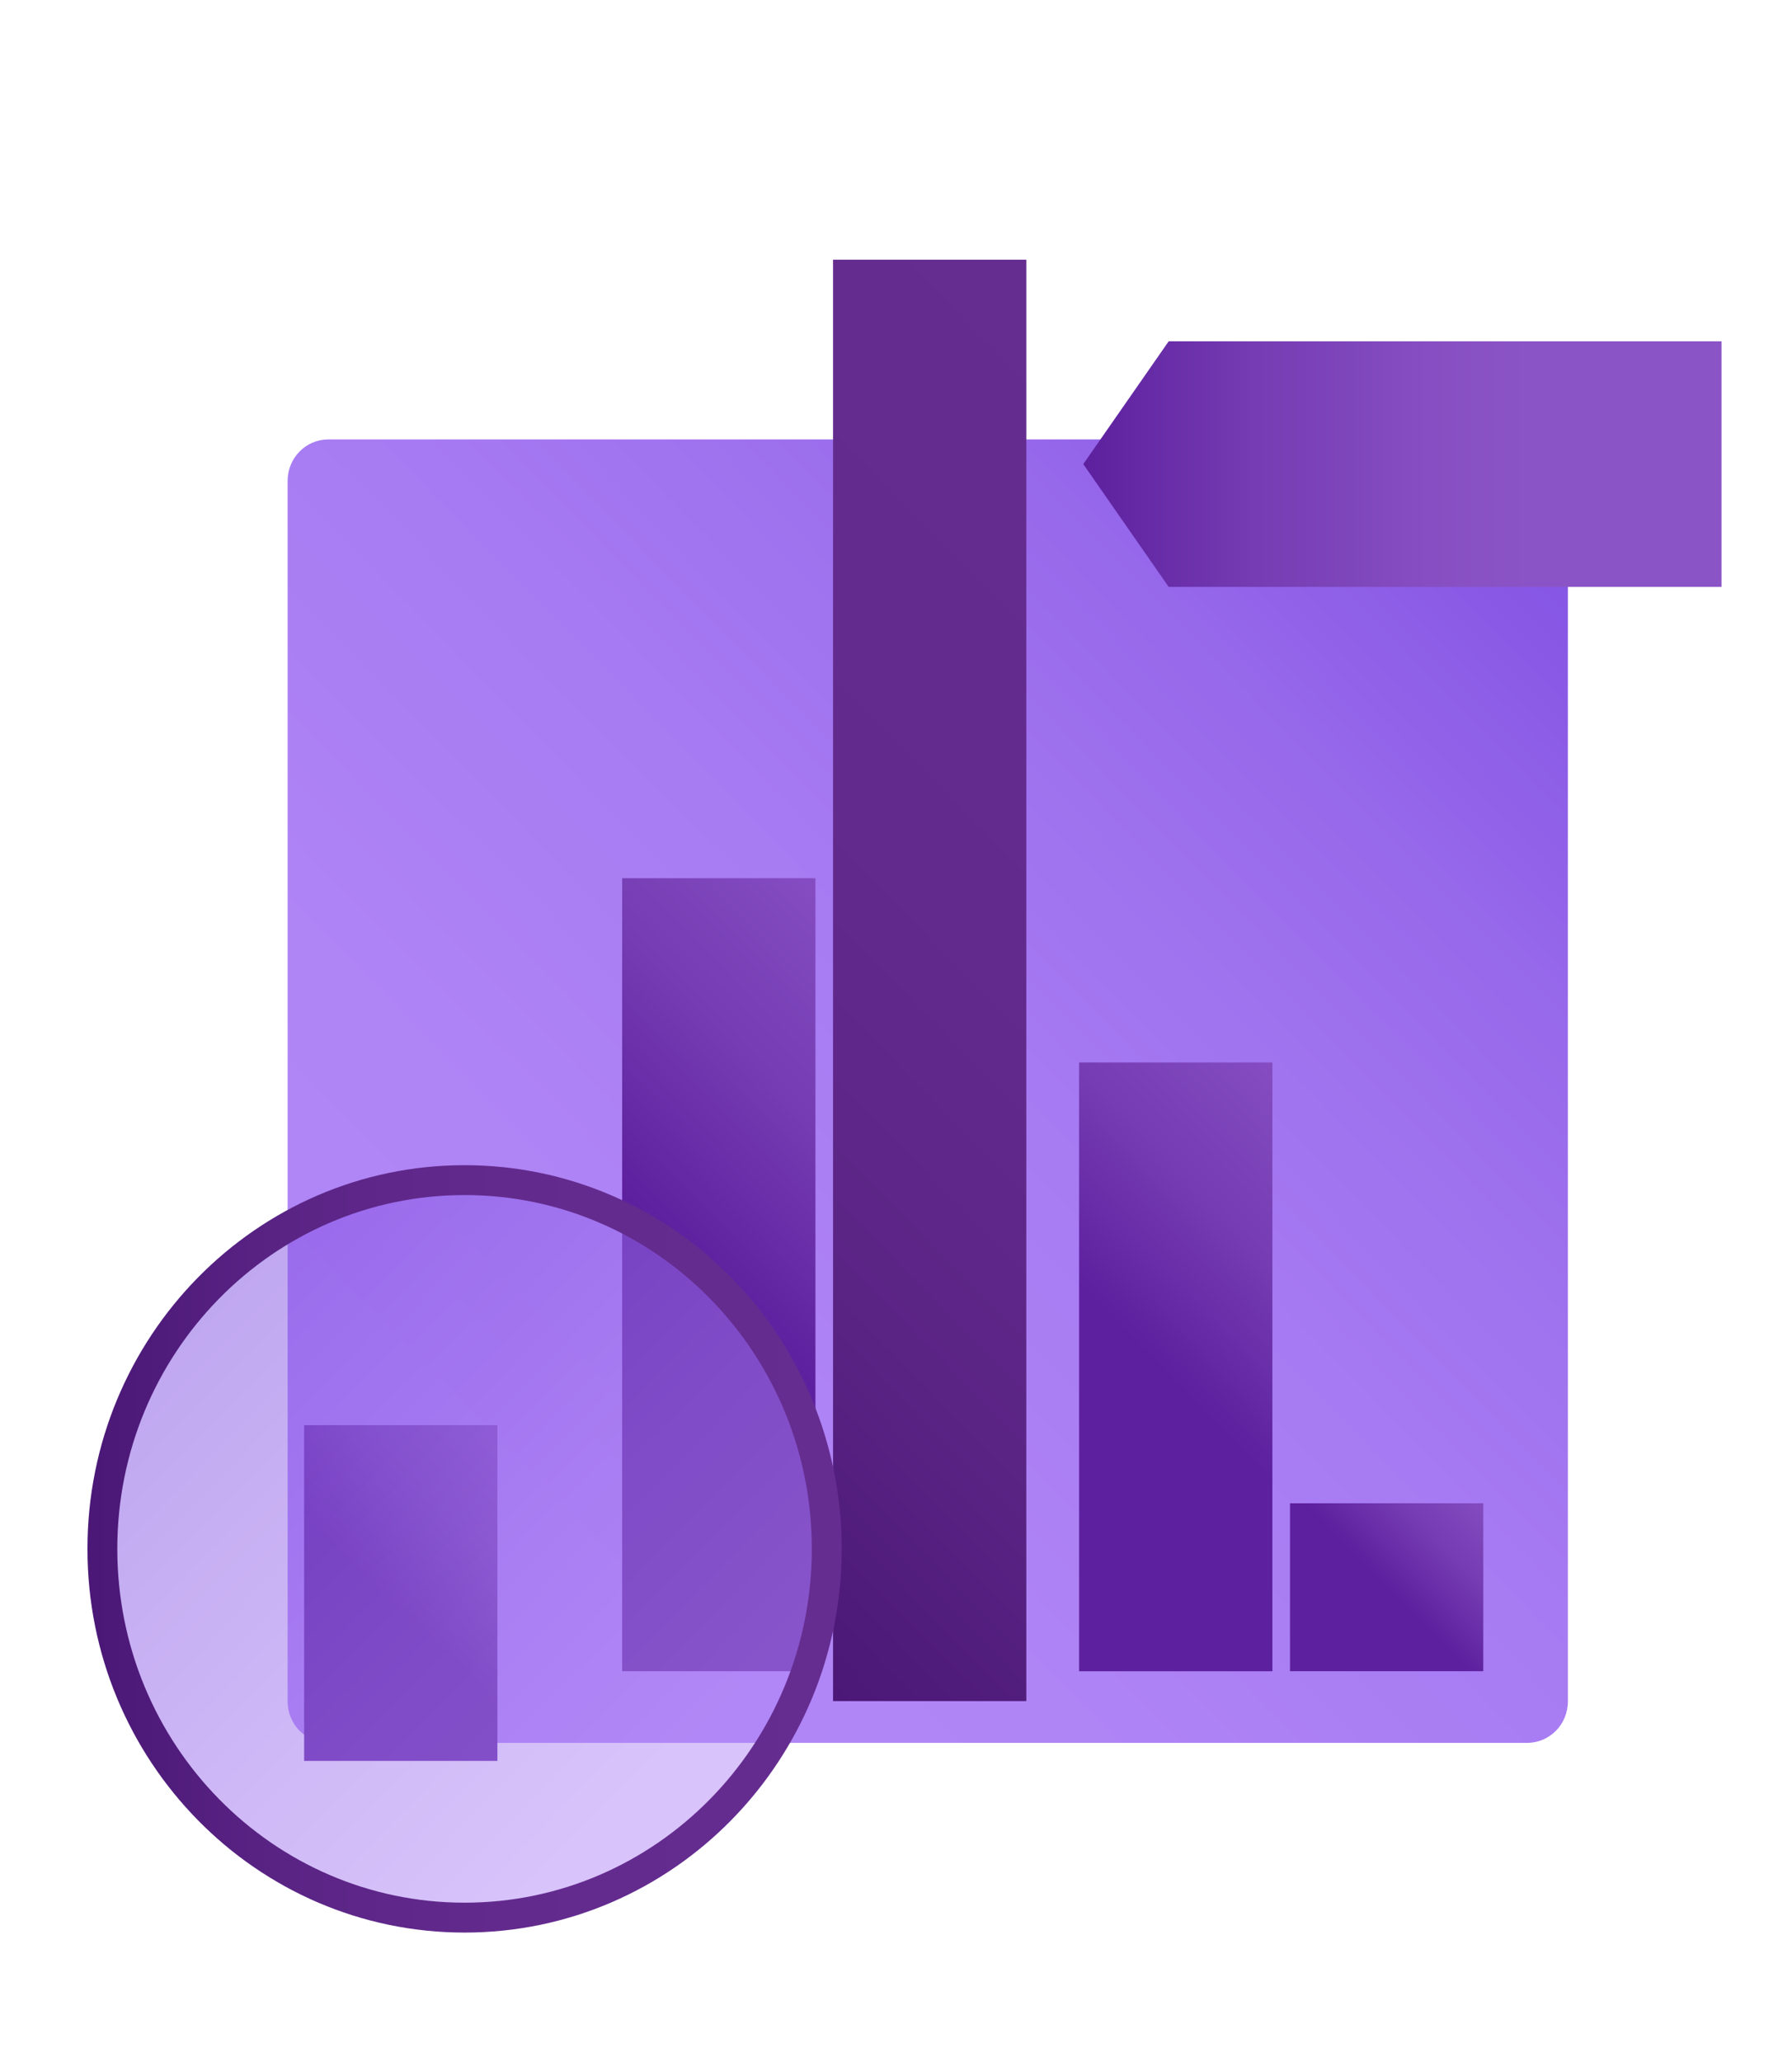
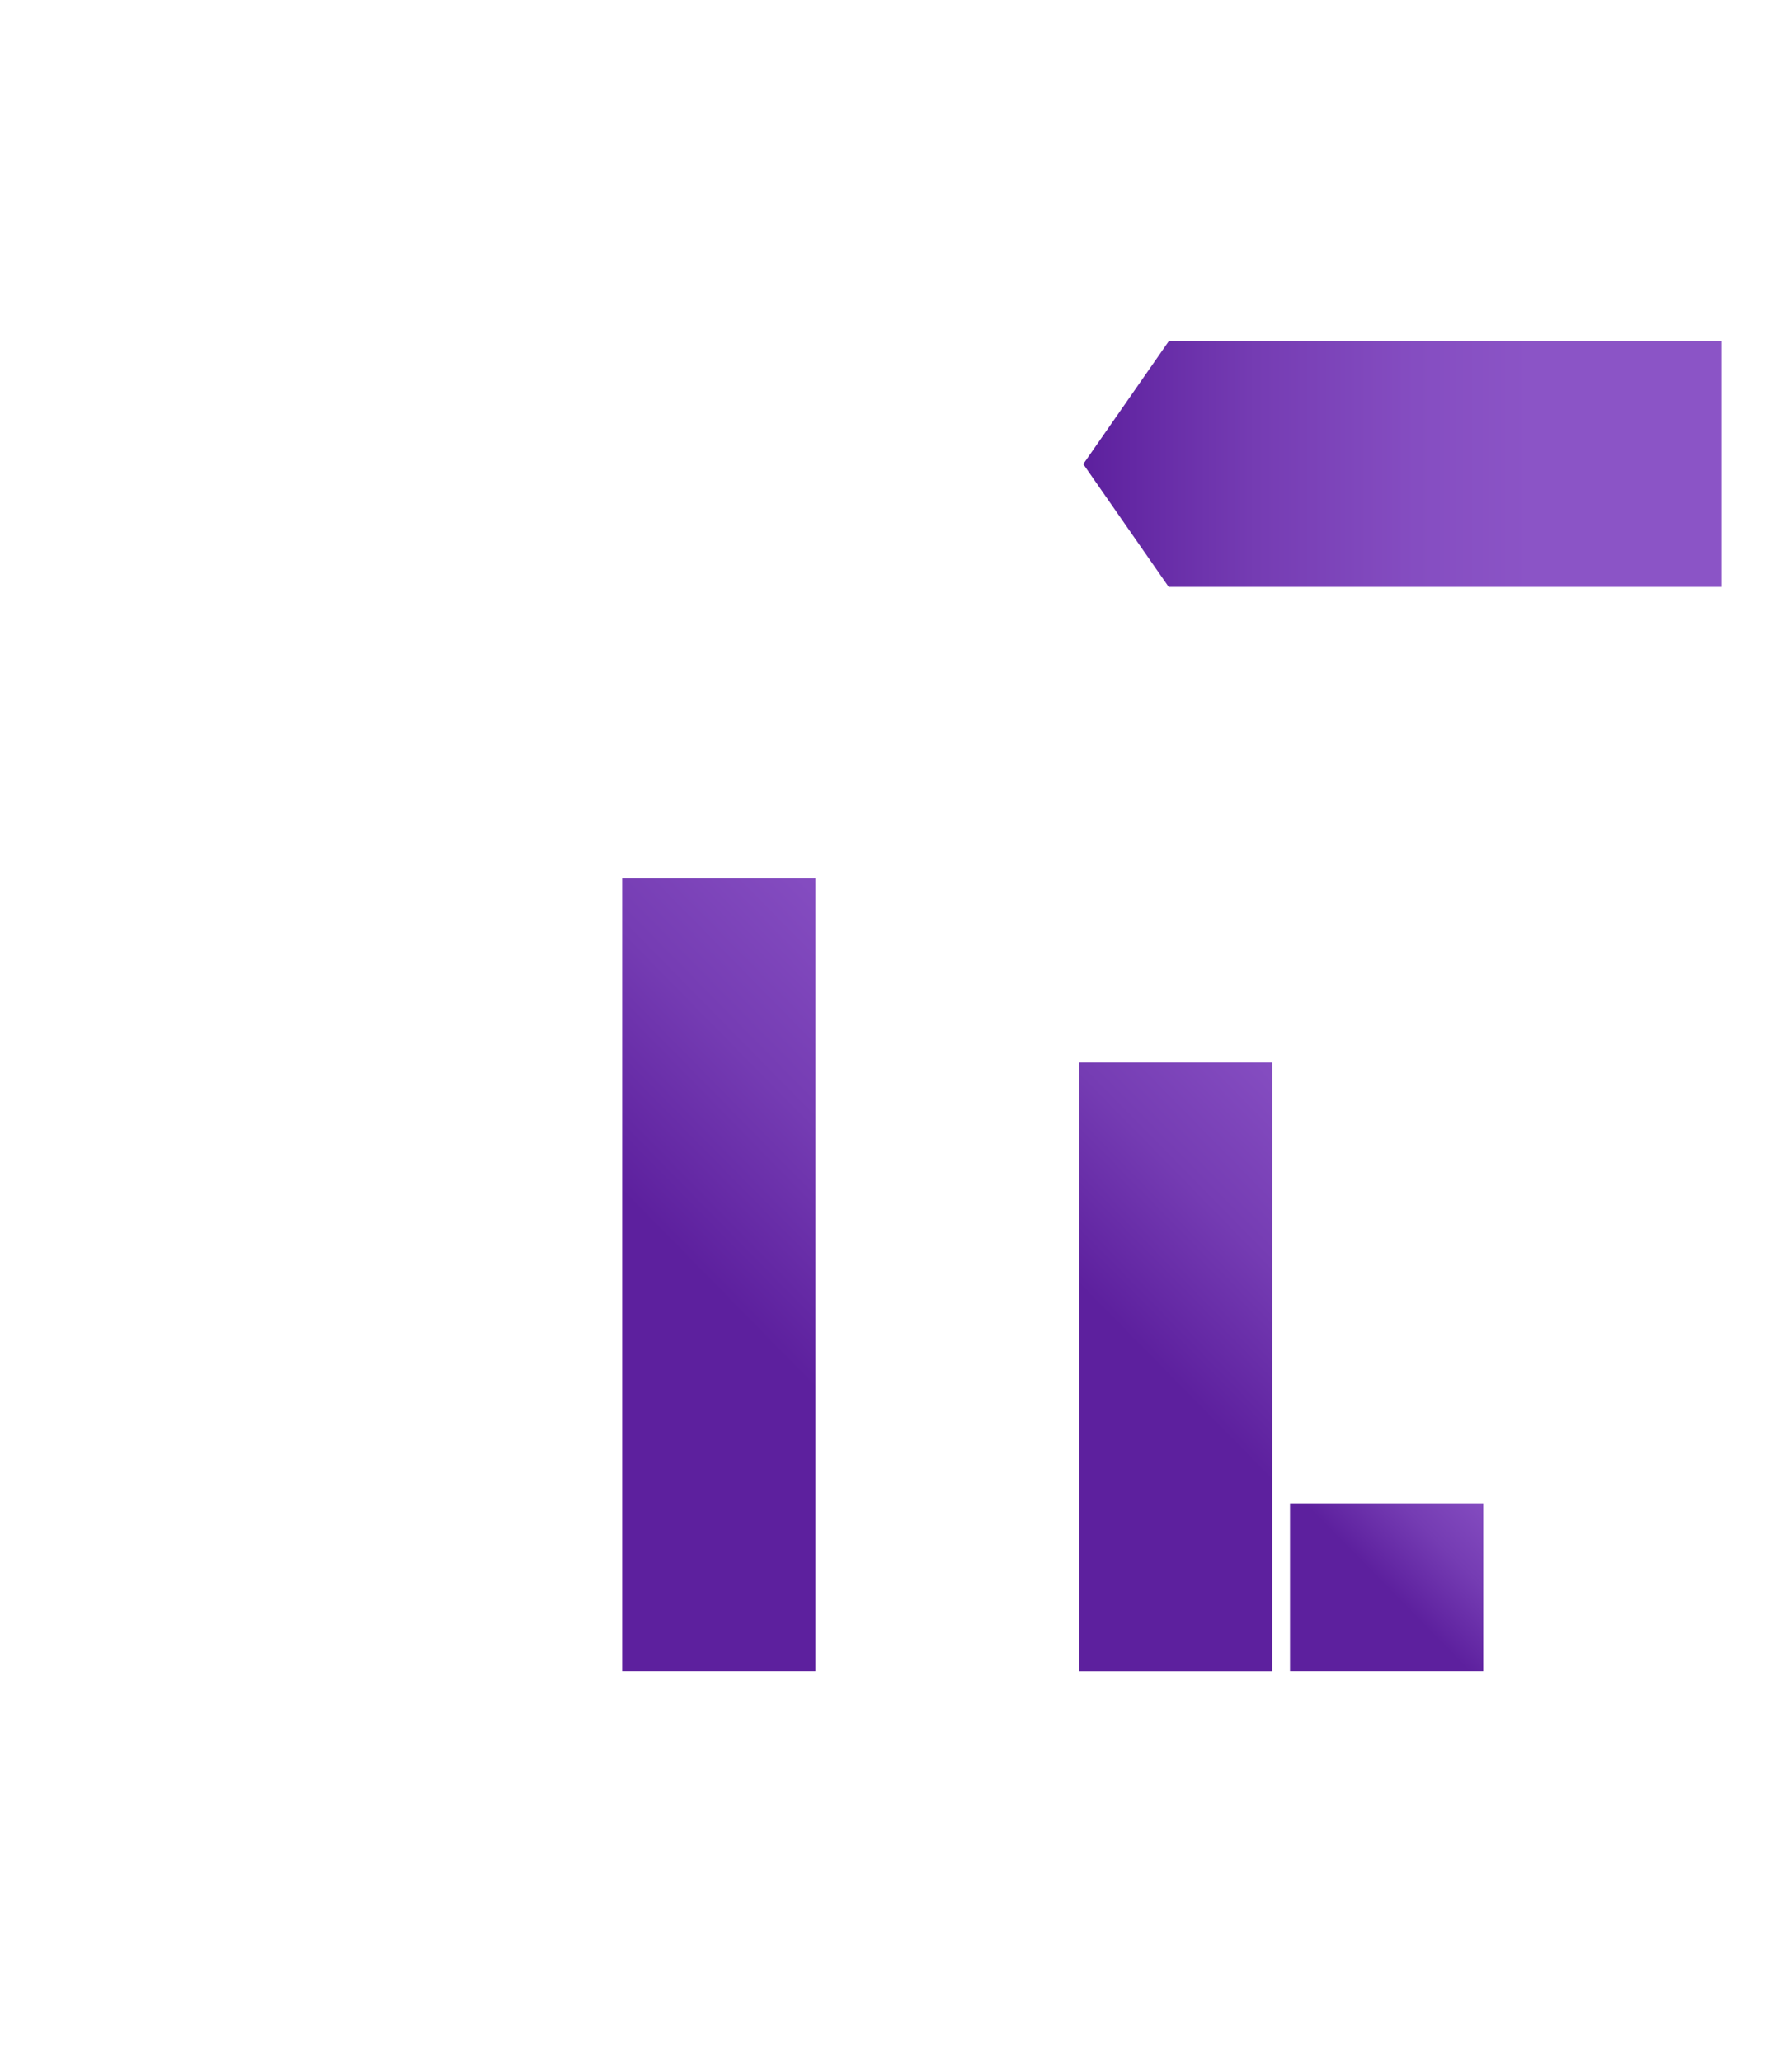
<svg xmlns="http://www.w3.org/2000/svg" width="60" height="69" viewBox="0 0 60 69" fill="none">
-   <path d="M51.133 14.704H10.993C10.24 14.704 9.63 15.325 9.63 16.09V56.935C9.63 57.701 10.24 58.321 10.993 58.321H51.133C51.886 58.321 52.496 57.701 52.496 56.935V16.09C52.496 15.325 51.886 14.704 51.133 14.704Z" fill="url(#paint0_linear_19775_25409)" />
  <path d="M20.831 29.388V55.923H27.302V29.388H20.831Z" fill="url(#paint1_linear_19775_25409)" />
  <path d="M36.131 35.553V55.925H42.602V35.553H36.131Z" fill="url(#paint2_linear_19775_25409)" />
  <path d="M43.192 50.304V55.923H49.663V50.304H43.192Z" fill="url(#paint3_linear_19775_25409)" />
  <g filter="url(#filter0_d_19775_25409)">
-     <path d="M13.183 44.688V55.925H19.654V44.688H13.183Z" fill="url(#paint4_linear_19775_25409)" />
-   </g>
+     </g>
  <g filter="url(#filter1_d_19775_25409)">
-     <path d="M27.892 7.69L27.892 55.923H34.363V7.69H27.892Z" fill="url(#paint5_linear_19775_25409)" />
-   </g>
+     </g>
  <path d="M39.13 11.421H57.64V19.64H39.13L36.27 15.53L39.13 11.421Z" fill="url(#paint6_linear_19775_25409)" />
-   <path d="M15.555 64.169C22.252 64.169 27.681 58.645 27.681 51.83C27.681 45.015 22.252 39.49 15.555 39.49C8.857 39.49 3.428 45.015 3.428 51.83C3.428 58.645 8.857 64.169 15.555 64.169Z" fill="url(#paint7_linear_19775_25409)" fill-opacity="0.5" stroke="url(#paint8_linear_19775_25409)" stroke-miterlimit="10" />
  <defs>
    <filter id="filter0_d_19775_25409" x="0.183" y="37.688" width="26.471" height="31.236" filterUnits="userSpaceOnUse" color-interpolation-filters="sRGB">
      <feFlood flood-opacity="0" result="BackgroundImageFix" />
      <feColorMatrix in="SourceAlpha" type="matrix" values="0 0 0 0 0 0 0 0 0 0 0 0 0 0 0 0 0 0 127 0" result="hardAlpha" />
      <feOffset dx="-3" dy="3" />
      <feGaussianBlur stdDeviation="5" />
      <feColorMatrix type="matrix" values="0 0 0 0 0 0 0 0 0 0 0 0 0 0 0 0 0 0 0.25 0" />
      <feBlend mode="normal" in2="BackgroundImageFix" result="effect1_dropShadow_19775_25409" />
      <feBlend mode="normal" in="SourceGraphic" in2="effect1_dropShadow_19775_25409" result="shape" />
    </filter>
    <filter id="filter1_d_19775_25409" x="19.792" y="0.59" width="22.671" height="64.433" filterUnits="userSpaceOnUse" color-interpolation-filters="sRGB">
      <feFlood flood-opacity="0" result="BackgroundImageFix" />
      <feColorMatrix in="SourceAlpha" type="matrix" values="0 0 0 0 0 0 0 0 0 0 0 0 0 0 0 0 0 0 127 0" result="hardAlpha" />
      <feOffset dy="1" />
      <feGaussianBlur stdDeviation="4.05" />
      <feColorMatrix type="matrix" values="0 0 0 0 0 0 0 0 0 0 0 0 0 0 0 0 0 0 0.21 0" />
      <feBlend mode="normal" in2="BackgroundImageFix" result="effect1_dropShadow_19775_25409" />
      <feBlend mode="normal" in="SourceGraphic" in2="effect1_dropShadow_19775_25409" result="shape" />
    </filter>
    <linearGradient id="paint0_linear_19775_25409" x1="10.029" y1="57.915" x2="52.828" y2="15.854" gradientUnits="userSpaceOnUse">
      <stop stop-color="#B288F7" />
      <stop offset="0.31" stop-color="#AF84F5" />
      <stop offset="0.55" stop-color="#A67AF2" />
      <stop offset="0.77" stop-color="#986AEB" />
      <stop offset="0.98" stop-color="#8352E3" />
      <stop offset="1" stop-color="#8150E2" />
    </linearGradient>
    <linearGradient id="paint1_linear_19775_25409" x1="15.341" y1="34.376" x2="31.897" y2="18.105" gradientUnits="userSpaceOnUse">
      <stop stop-color="#5D209E" />
      <stop offset="0.27" stop-color="#753CB3" />
      <stop offset="0.52" stop-color="#854DC1" />
      <stop offset="0.7" stop-color="#8B54C6" />
    </linearGradient>
    <linearGradient id="paint2_linear_19775_25409" x1="32.154" y1="39" x2="45.63" y2="25.757" gradientUnits="userSpaceOnUse">
      <stop stop-color="#5D209E" />
      <stop offset="0.27" stop-color="#753CB3" />
      <stop offset="0.52" stop-color="#854DC1" />
      <stop offset="0.7" stop-color="#8B54C6" />
    </linearGradient>
    <linearGradient id="paint3_linear_19775_25409" x1="43.428" y1="50.065" x2="49.529" y2="44.07" gradientUnits="userSpaceOnUse">
      <stop stop-color="#5D209E" />
      <stop offset="0.27" stop-color="#753CB3" />
      <stop offset="0.52" stop-color="#854DC1" />
      <stop offset="0.7" stop-color="#8B54C6" />
    </linearGradient>
    <linearGradient id="paint4_linear_19775_25409" x1="11.449" y1="45.851" x2="20.358" y2="37.096" gradientUnits="userSpaceOnUse">
      <stop stop-color="#5D209E" />
      <stop offset="0.27" stop-color="#753CB3" />
      <stop offset="0.52" stop-color="#854DC1" />
      <stop offset="0.7" stop-color="#8B54C6" />
    </linearGradient>
    <linearGradient id="paint5_linear_19775_25409" x1="17.659" y1="45.512" x2="45.063" y2="18.581" gradientUnits="userSpaceOnUse">
      <stop stop-color="#4B1877" />
      <stop offset="0.26" stop-color="#5A2485" />
      <stop offset="0.55" stop-color="#632A8E" />
      <stop offset="1" stop-color="#662D91" />
    </linearGradient>
    <linearGradient id="paint6_linear_19775_25409" x1="36.27" y1="15.53" x2="57.64" y2="15.53" gradientUnits="userSpaceOnUse">
      <stop stop-color="#5D209E" />
      <stop offset="0.27" stop-color="#753CB3" />
      <stop offset="0.52" stop-color="#854DC1" />
      <stop offset="0.7" stop-color="#8B54C6" />
    </linearGradient>
    <linearGradient id="paint7_linear_19775_25409" x1="6.979" y1="43.105" x2="24.427" y2="60.251" gradientUnits="userSpaceOnUse">
      <stop stop-color="#8150E2" />
      <stop offset="0.58" stop-color="#A377F0" />
      <stop offset="0.9" stop-color="#B288F7" />
    </linearGradient>
    <linearGradient id="paint8_linear_19775_25409" x1="3.214" y1="51.83" x2="27.894" y2="51.83" gradientUnits="userSpaceOnUse">
      <stop stop-color="#4B1877" />
      <stop offset="0.26" stop-color="#5A2485" />
      <stop offset="0.55" stop-color="#632A8E" />
      <stop offset="1" stop-color="#662D91" />
    </linearGradient>
  </defs>
</svg>